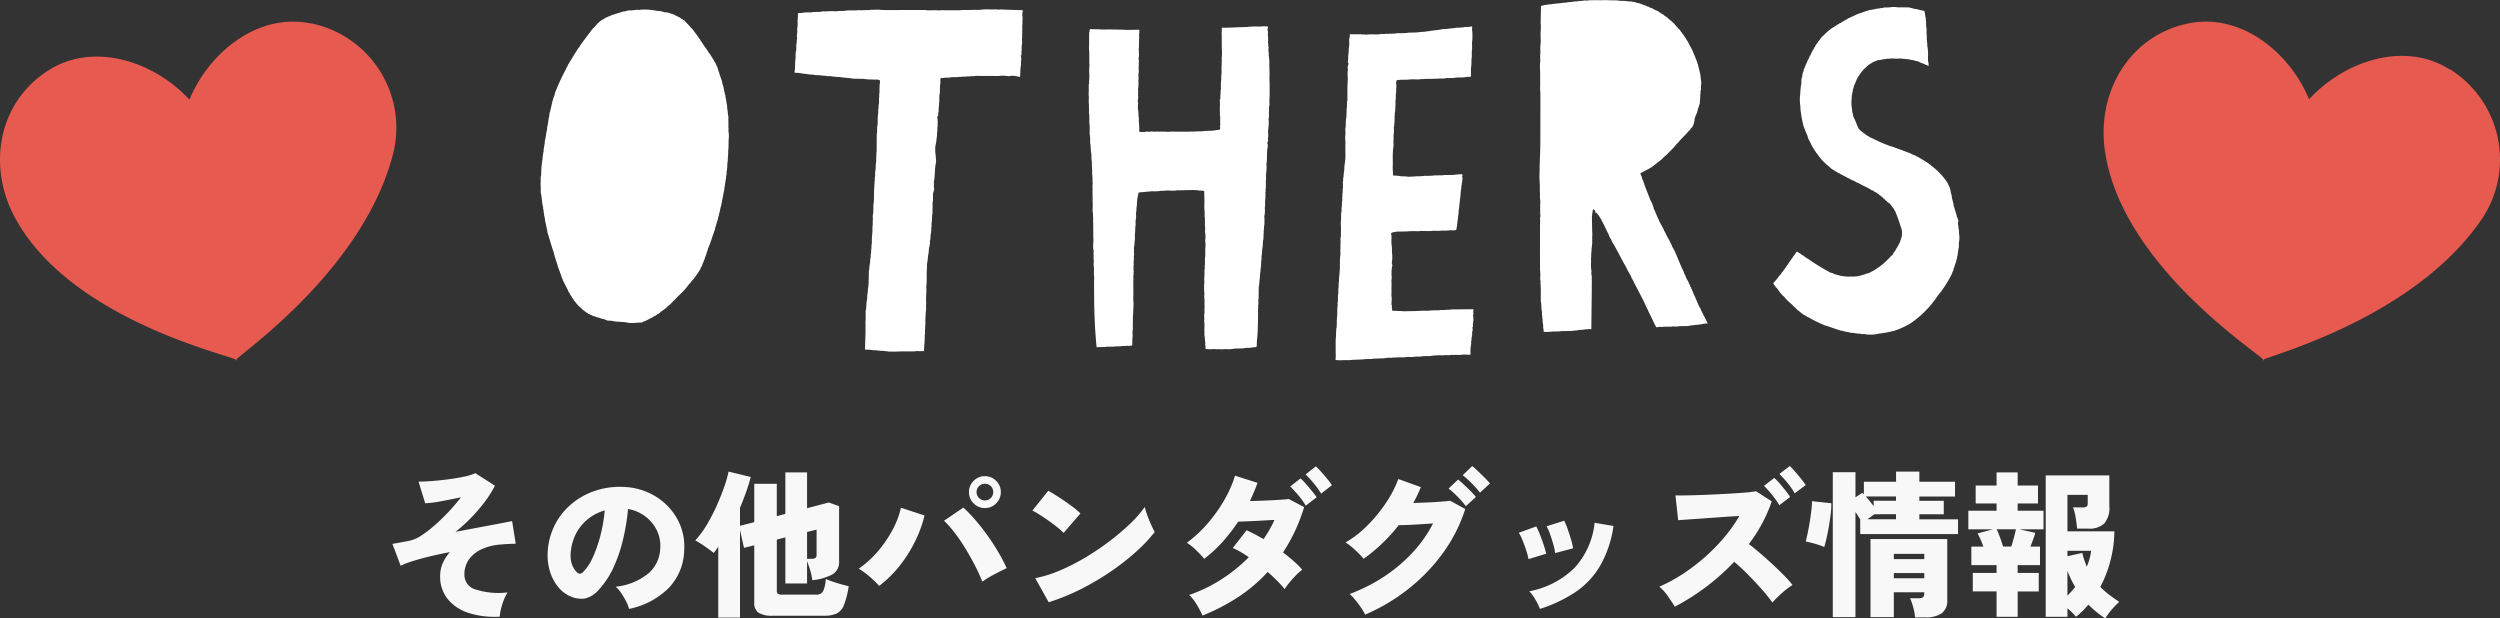
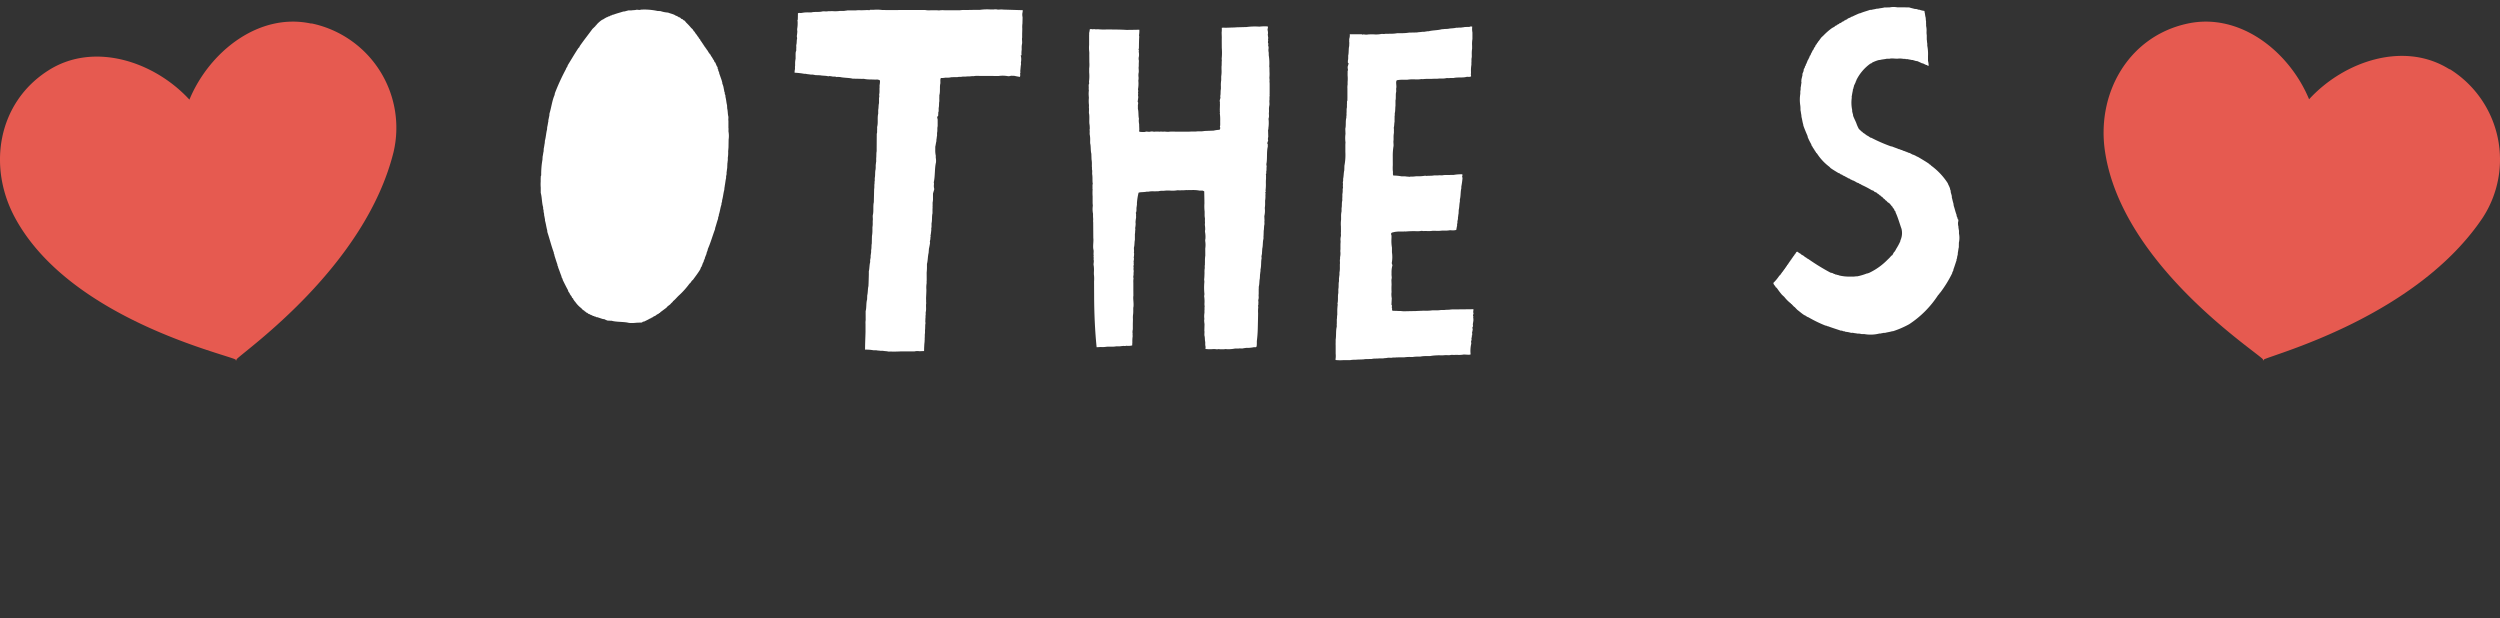
<svg xmlns="http://www.w3.org/2000/svg" width="346.875" height="85.804" viewBox="0 0 346.875 85.804">
  <rect x="0" y="0" width="346.875" height="85.804" fill="#333333" stroke="none" />
  <defs>
    <clipPath id="clip-path">
      <rect id="長方形_3129" data-name="長方形 3129" width="55" height="47" fill="none" />
    </clipPath>
  </defs>
  <g id="others" transform="translate(-510.283 -5696)">
-     <path id="パス_6285" data-name="パス 6285" d="M-104.126,1.562a11.854,11.854,0,0,1-4.323-.517,6.13,6.13,0,0,1-2.9-1.925A4.924,4.924,0,0,1-112.4-4.07a4.4,4.4,0,0,1,.363-1.793,5.671,5.671,0,0,1,1-1.529q-1.43.264-2.75.583t-2.376.649a11.787,11.787,0,0,0-1.716.66l-1.144-3.036q.286-.044.869-.154l1.529-.286a4.984,4.984,0,0,0,1.727-.792,17.2,17.2,0,0,0,1.958-1.54q1-.9,1.9-1.881t1.54-1.815q-1.32.286-2.695.539a17.858,17.858,0,0,1-2.277.3l-.924-3.014q.836,0,1.958-.088t2.277-.242q1.155-.154,2.123-.363a7.066,7.066,0,0,0,1.518-.473l2.728,1.738a17.433,17.433,0,0,1-2.178,3.19,22.876,22.876,0,0,1-3.3,3.212q1.716-.33,3.311-.627t2.805-.528q1.21-.231,1.738-.341l.506,3.146q-.44,0-1.067.033t-1.331.1a7.339,7.339,0,0,0-2.233.583,4.555,4.555,0,0,0-1.793,1.364,3.561,3.561,0,0,0-.7,2.277A2.1,2.1,0,0,0-107.4-2.189a10.384,10.384,0,0,0,4.356.385,6.889,6.889,0,0,0-.528,1.067,8.4,8.4,0,0,0-.385,1.221A6.148,6.148,0,0,0-104.126,1.562ZM-86.2.484a4.094,4.094,0,0,0-.385-1.023,11.063,11.063,0,0,0-.682-1.155,4.267,4.267,0,0,0-.781-.9,8.512,8.512,0,0,0,4.6-1.892,4.8,4.8,0,0,0,1.584-3.388,4.968,4.968,0,0,0-.528-2.662,5.346,5.346,0,0,0-1.661-1.9,5.389,5.389,0,0,0-2.277-.935,30.527,30.527,0,0,1-.649,4.037A20.854,20.854,0,0,1-88.286-5.4a11.558,11.558,0,0,1-2.068,3.179A3.6,3.6,0,0,1-92.312-.957a3.678,3.678,0,0,1-1.958-.275,4.462,4.462,0,0,1-1.76-1.331,6.3,6.3,0,0,1-1.133-2.156,7.6,7.6,0,0,1-.319-2.629,9.381,9.381,0,0,1,.979-3.784,9.262,9.262,0,0,1,2.321-2.937,10.071,10.071,0,0,1,3.333-1.848,10.826,10.826,0,0,1,4.015-.517,9.116,9.116,0,0,1,3.322.781,8.7,8.7,0,0,1,2.695,1.881,8.241,8.241,0,0,1,1.771,2.75,7.841,7.841,0,0,1,.506,3.388,7.765,7.765,0,0,1-2.2,5.269A10.772,10.772,0,0,1-86.2.484ZM-92.6-4.6a6.634,6.634,0,0,0,1.375-2.057,17.935,17.935,0,0,0,1.067-3.058,21.26,21.26,0,0,0,.594-3.465,6.6,6.6,0,0,0-2.409,1.265A6.27,6.27,0,0,0-93.61-9.834a6.928,6.928,0,0,0-.682,2.662,3.81,3.81,0,0,0,.187,1.5,2.693,2.693,0,0,0,.671,1.056A.531.531,0,0,0-92.6-4.6ZM-73.81,1.694V-8.14l-.308.44a4.594,4.594,0,0,1-.33.418q-.55-.44-1.232-.913A15.274,15.274,0,0,0-77-9.02a13.017,13.017,0,0,0,1.584-2.145,24.492,24.492,0,0,0,1.364-2.618q.616-1.375,1.056-2.629a15.883,15.883,0,0,0,.616-2.156l3.08.748q-.286,1.078-.671,2.156t-.825,2.112v2.508l1.98-.506v-5.324h3.124v4.488l1.188-.308v-5.764h3.014v4.972l3.014-.792,1.43.506v7.656A1.961,1.961,0,0,1-57.97-4.3a7.366,7.366,0,0,1-2.794.8,7.892,7.892,0,0,0-.319-1.474q-.231-.726-.407-1.166v3.1H-64.5v-6.4l-1.188.308v7.106a.507.507,0,0,0,.143.407,1.018,1.018,0,0,0,.6.121h4.664a1.052,1.052,0,0,0,1.023-.473,4.927,4.927,0,0,0,.363-1.7q.33.154.9.352t1.2.374q.627.176,1.089.286A12.9,12.9,0,0,1-56.353-.1a2.2,2.2,0,0,1-1,1.21,3.994,3.994,0,0,1-1.76.319h-7.128a3.541,3.541,0,0,1-1.991-.418,1.588,1.588,0,0,1-.583-1.386V-8.338l-1.43.352-.55-2.486V1.694Zm12.32-8.162h.66a.827.827,0,0,0,.506-.121.548.548,0,0,0,.154-.451v-3.476l-1.32.33Zm10.01,3.762A14.135,14.135,0,0,0-52.767-3.96,11.534,11.534,0,0,0-54.318-5.1a13.761,13.761,0,0,0,2.695-2.453A16.7,16.7,0,0,0-49.6-10.538a11.676,11.676,0,0,0,1.133-3.014l3.278,1.078a17.655,17.655,0,0,1-1.32,3.6A18.7,18.7,0,0,1-48.642-5.5,15.986,15.986,0,0,1-51.48-2.706Zm14.3-.594a22.681,22.681,0,0,0-1.012-2.233q-.616-1.2-1.342-2.387a24.783,24.783,0,0,0-1.5-2.189,13.655,13.655,0,0,0-1.452-1.639l2.684-1.826a20.892,20.892,0,0,1,1.65,1.716q.858.99,1.672,2.123t1.507,2.31A23.182,23.182,0,0,1-33.792-5.17q-.748.352-1.65.825A17.316,17.316,0,0,0-37.18-3.3Zm.374-10.208a2.142,2.142,0,0,1-1.573-.649,2.142,2.142,0,0,1-.649-1.573,2.117,2.117,0,0,1,.649-1.551,2.142,2.142,0,0,1,1.573-.649,2.117,2.117,0,0,1,1.551.649,2.117,2.117,0,0,1,.649,1.551,2.142,2.142,0,0,1-.649,1.573A2.117,2.117,0,0,1-36.806-13.508Zm0-1.056a1.088,1.088,0,0,0,.814-.341,1.143,1.143,0,0,0,.33-.825,1.106,1.106,0,0,0-.33-.814,1.106,1.106,0,0,0-.814-.33,1.143,1.143,0,0,0-.825.33,1.088,1.088,0,0,0-.341.814,1.124,1.124,0,0,0,.341.825A1.124,1.124,0,0,0-36.806-14.564ZM-27.962-.44l-1.87-3.344A16.219,16.219,0,0,0-26.51-4.807a28.992,28.992,0,0,0,3.531-1.782,35.847,35.847,0,0,0,3.388-2.266,32.635,32.635,0,0,0,2.9-2.453,15.387,15.387,0,0,0,2.057-2.354,10.086,10.086,0,0,0,.352,1.155q.242.671.528,1.3t.506,1.023a22.048,22.048,0,0,1-2.717,2.849,33.559,33.559,0,0,1-3.575,2.761,36.065,36.065,0,0,1-4.1,2.387A29.488,29.488,0,0,1-27.962-.44Zm2.068-9.614a8.469,8.469,0,0,0-.836-.759q-.528-.429-1.166-.88t-1.254-.847a10.018,10.018,0,0,0-1.078-.616l2.2-2.75q.638.352,1.485.9t1.661,1.144a11.326,11.326,0,0,1,1.32,1.1ZM-6.622,1.408A13.375,13.375,0,0,0-7.491-.22,5.865,5.865,0,0,0-8.47-1.452,20.338,20.338,0,0,0-4.026-3.6,22.142,22.142,0,0,0-.2-6.688q-.572-.4-1.133-.726a8.934,8.934,0,0,0-1.089-.55l1.914-2.464Q0-10.208.6-9.889T1.848-9.2q.44-.638.825-1.309t.693-1.353q-.9.044-1.859.1t-1.793.088l-1.386.055A24.138,24.138,0,0,1-3.784-8.877a18.886,18.886,0,0,1-2.6,2.409Q-6.864-7.04-7.546-7.7A6.656,6.656,0,0,0-8.8-8.69a17.249,17.249,0,0,0,2.882-2.673,20.857,20.857,0,0,0,2.332-3.278A15.884,15.884,0,0,0-2.112-18l3.124.99q-.44,1.232-1.056,2.53Q.9-14.5,1.947-14.542t1.969-.1q.924-.055,1.43-.121L7.48-13.64A24.366,24.366,0,0,1,4.554-7.348q.814.616,1.507,1.232A11.414,11.414,0,0,1,7.216-4.95a6.784,6.784,0,0,0-.858.759q-.462.473-.891.99a9.156,9.156,0,0,0-.693.935A14.172,14.172,0,0,0,3.729-3.421q-.6-.605-1.309-1.221A21.366,21.366,0,0,1-1.661-1.166,28.03,28.03,0,0,1-6.622,1.408ZM7.7-13.838a9.228,9.228,0,0,0-1.023-1.441A16.539,16.539,0,0,0,5.544-16.5l1.43-1.122a7.984,7.984,0,0,1,.737.748q.429.484.847,1t.66.869ZM9.834-15.51A11.1,11.1,0,0,0,8.8-16.951a15.161,15.161,0,0,0-1.122-1.221l1.43-1.122q.286.264.726.748t.858,1a9.261,9.261,0,0,1,.638.869ZM15.95,1.276A8.956,8.956,0,0,0,15.367.3Q15-.242,14.586-.748a7.418,7.418,0,0,0-.792-.836A23.647,23.647,0,0,0,18.6-4.015a21.426,21.426,0,0,0,3.938-3.333,17.943,17.943,0,0,0,2.827-4.026q-.9.066-1.837.121t-1.7.088q-.77.033-1.232.033A22.874,22.874,0,0,1,18.3-8.591,22.456,22.456,0,0,1,15.73-6.468a9.516,9.516,0,0,0-.693-.759q-.429-.429-.9-.836a6.7,6.7,0,0,0-.913-.671A14.653,14.653,0,0,0,16.269-11.1a20.455,20.455,0,0,0,2.563-3.124,15.712,15.712,0,0,0,1.716-3.311l3.124,1.122q-.22.55-.484,1.111t-.572,1.089q.924-.022,1.914-.066t1.859-.11q.869-.066,1.353-.132l2.09,1.144a21.334,21.334,0,0,1-3.058,6.061,25.077,25.077,0,0,1-4.785,4.994A26.522,26.522,0,0,1,15.95,1.276ZM29.92-13.772A13.874,13.874,0,0,0,28.754-15.1a11.81,11.81,0,0,0-1.232-1.111l1.32-1.254q.308.242.781.682t.946.913a8.054,8.054,0,0,1,.737.825Zm1.958-1.87a12.991,12.991,0,0,0-1.166-1.32,12.439,12.439,0,0,0-1.232-1.1l1.32-1.276q.308.242.781.693t.946.924a10.243,10.243,0,0,1,.737.8ZM40.194.484a8.462,8.462,0,0,0-.638-1.309,5.6,5.6,0,0,0-.836-1.133,12.182,12.182,0,0,0,6.259-3.234,10.909,10.909,0,0,0,2.805-6.27l2.618.44a15.427,15.427,0,0,1-1.87,5.555,11.366,11.366,0,0,1-3.443,3.641A19.511,19.511,0,0,1,40.194.484ZM42.306-7.26a7.077,7.077,0,0,0-.253-1.2q-.209-.737-.462-1.452a5.712,5.712,0,0,0-.473-1.067l2.442-.77a8.864,8.864,0,0,1,.473,1.133q.253.715.473,1.452a8.2,8.2,0,0,1,.286,1.243Zm-3.7.836a7.977,7.977,0,0,0-.3-1.166q-.231-.726-.517-1.43a5.8,5.8,0,0,0-.528-1.056l2.42-.88a8.413,8.413,0,0,1,.517,1.122q.275.7.517,1.43a12.24,12.24,0,0,1,.352,1.232ZM58.916.176q-.4-.638-.957-1.441A6.669,6.669,0,0,0,56.76-2.6a21.8,21.8,0,0,0,3.234-1.749,26.656,26.656,0,0,0,3.08-2.343,25.73,25.73,0,0,0,2.695-2.75,20.94,20.94,0,0,0,2.1-2.97q-1.1.066-2.376.154t-2.486.176q-1.21.088-2.178.154t-1.452.11L59-15.268q.572.022,1.705,0t2.519-.077Q64.614-15.4,66-15.477t2.508-.165a15.469,15.469,0,0,0,1.672-.2l2.178,1.408a20,20,0,0,1-1.331,3.058,21.776,21.776,0,0,1-1.837,2.86q.792.616,1.661,1.364t1.705,1.529q.836.781,1.54,1.5A14.4,14.4,0,0,1,75.24-2.838a11.927,11.927,0,0,0-1.452,1.111A17.671,17.671,0,0,0,72.446-.4a20.6,20.6,0,0,0-1.463-1.826q-.913-1.034-1.925-2.057T67.144-6.05a30.45,30.45,0,0,1-3.949,3.52A31.44,31.44,0,0,1,58.916.176Zm14.5-14.08a12.364,12.364,0,0,0-1.023-1.452,13.254,13.254,0,0,0-1.111-1.232l1.43-1.1a7.456,7.456,0,0,1,.737.759q.429.495.836,1.012a10.293,10.293,0,0,1,.627.869Zm2.134-1.65a10.082,10.082,0,0,0-1.012-1.452,14.316,14.316,0,0,0-1.122-1.232l1.452-1.1a9.855,9.855,0,0,1,.715.759q.429.495.847,1.012a9.262,9.262,0,0,1,.638.869Zm5.28,17.182V-18.48h3.146V-15l.946-.616q.044.044.11.1a.567.567,0,0,1,.11.121v-1.76h4.466v-1.408H92.84v1.408h4.95v2.046H92.84v.594h3.388v1.87H92.84v.7h5.368V-9.9H84.634v-2.046q-.154-.242-.319-.506t-.341-.506V1.628Zm11.418.044A7.249,7.249,0,0,0,92,.3a9.037,9.037,0,0,0-.44-1.287h1.122a1.183,1.183,0,0,0,.638-.132q.2-.132.2-.572v-.132H89.3V1.628H86.064V-9.2H96.712v8.4a2.2,2.2,0,0,1-.77,1.9,3.961,3.961,0,0,1-2.332.561ZM79.64-8.1a7.185,7.185,0,0,0-.8-.308q-.473-.154-.957-.275t-.814-.187q.132-.462.286-1.2t.286-1.573q.132-.836.22-1.584a10.938,10.938,0,0,0,.088-1.232l2.684.286a13.524,13.524,0,0,1-.121,1.727q-.121.935-.286,1.837t-.33,1.573Q79.728-8.36,79.64-8.1ZM89.3-3.762h4.224v-.726H89.3Zm0-2.662h4.224V-7.15H89.3ZM86.5-13.75v-.77h3.1v-.594H85.4q.286.308.572.66T86.5-13.75Zm-.88,1.8h3.982v-.7H86.614l-.484.341Q85.866-12.122,85.624-11.946ZM118.646,1.8a10.951,10.951,0,0,1-1.221-.88Q116.842.44,116.292-.11a10.267,10.267,0,0,1-.814.891q-.44.429-.9.8A9.073,9.073,0,0,0,113.388.4V1.584h-3.014V-18.04H119.2v4.268a3.325,3.325,0,0,1-.715,2.42,3.078,3.078,0,0,1-2.233.7H114.73q-.066-.7-.209-1.573a5.99,5.99,0,0,0-.363-1.375h1.32a1.051,1.051,0,0,0,.572-.11q.154-.11.154-.506v-1.122h-2.816v5.06H119.9a16.855,16.855,0,0,1-.528,4,16.691,16.691,0,0,1-1.43,3.718,12.464,12.464,0,0,0,1.232,1.078q.66.506,1.408.99A10.534,10.534,0,0,0,119.559.55,8.234,8.234,0,0,0,118.646,1.8Zm-15.092-.22v-3.52h-3.3V-4.51h3.3V-5.588h-3.5V-8.162h1.672q-.176-.506-.4-1t-.4-.825l2.134-.572H99.638v-2.574h3.916v-1.012h-2.9v-2.486h2.9v-1.826h2.926v1.826H109.3v2.486H106.48v1.012h3.586v2.574H106.7l2.222.484a9.145,9.145,0,0,1-.3.946q-.187.506-.363.968h1.32v2.574h-3.1V-4.51h2.926v2.574H106.48v3.52Zm.9-9.746H105.6q.176-.572.352-1.21t.286-1.188h-2.662q.22.484.473,1.177T104.456-8.162Zm11.616,2.794a7.279,7.279,0,0,0,.385-1.1q.143-.55.231-1.1h-3.3v.748l2.068-.462a7.976,7.976,0,0,0,.275,1Q115.9-5.808,116.072-5.368Zm-2.684,4.026a13.578,13.578,0,0,0,1.078-1.21q-.308-.528-.583-1.089a12.431,12.431,0,0,1-.5-1.155Z" transform="translate(683.753 5780)" fill="#f8f8f8" />
    <g id="グループ_11511" data-name="グループ 11511" transform="translate(7.509)">
      <g id="heart" transform="translate(798.648 5699)">
        <g id="グループ_11518" data-name="グループ 11518" transform="translate(-4)" clip-path="url(#clip-path)">
          <path id="パス_6282" data-name="パス 6282" d="M48.039,6.645c-6.274-4-14.648-1.191-19.527,4.13C25.756,4.11,18.843-1.332,11.575.289,3.447,2.074-1.066,9.982.216,18.154c2.4,15.494,20.556,27.33,21.9,28.7l-.021.12.123.022.022-.122c1.735-.83,21.2-6.044,30.34-19.632a14.777,14.777,0,0,0-4.311-20.5c-.093-.061-.186-.12-.28-.178Z" fill="#e65a50" />
        </g>
      </g>
      <g id="others-2" data-name="others" transform="translate(-6.789)">
        <g id="グループ_9858" data-name="グループ 9858" transform="translate(457.486 -371)">
          <path id="パス_4744" data-name="パス 4744" d="M308.671,1.171c.012.065.035.075.049.116a.388.388,0,0,0-.021.044c.075.2.078.51.143.718.046.172.024.4.07.559v.324c.024.1-.009.292.024.415a2.856,2.856,0,0,1,.049.673,2.3,2.3,0,0,0,.027.533v.6c.037.143.029.4.071.559v.3a5.984,5.984,0,0,1,.1,1.437l0,.673a2.624,2.624,0,0,1,.091.694h-.023c-.052-.053-.108-.029-.181-.07a.161.161,0,0,1-.024-.049c-.047,0-.094-.014-.137-.021-.129-.061-.3-.143-.423-.208-.046,0-.09-.014-.137-.017-.151-.078-.446-.21-.651-.3-.071,0-.137-.012-.208-.02-.088-.033-.3-.091-.444-.14h-.135c-.172-.046-.384-.065-.556-.116H306.1l-.065-.04h-.282a3.179,3.179,0,0,0-.6-.046c-.4.078-.93-.075-1.3.029h-.391c-.286.078-.635.085-.905.164-.076.008-.154.015-.234.027a5.657,5.657,0,0,0-.854.329c-.041.021-.1.087-.137.111s-.1.029-.142.049a6.17,6.17,0,0,0-1.962,2.324v.07c-.017.044-.073.1-.093.138v.07c-.068.149-.17.341-.23.489-.006.062-.015.123-.023.186l-.046.049c-.008.058-.015.119-.021.184l-.046.046c-.009.078-.015.157-.023.23-.065.242-.108.583-.158.837.006.033.015.062.021.094a4.876,4.876,0,0,0,.053,1.712l0,.184a4.057,4.057,0,0,0,.116.444c0,.07.015.138.024.205.125.324.288.644.42.951a4.764,4.764,0,0,0,.376.858l.419.39h.044c.034.041.062.079.094.116.107.078.213.131.326.208a.673.673,0,0,0,.046.07h.044c.034.017.065.07.094.094.035,0,.062.012.1.017a.23.23,0,0,0,.043.075c.033,0,.062.015.09.02.094.062.205.152.306.21a1.1,1.1,0,0,0,.117.02,22.2,22.2,0,0,0,2.692,1.178c.075.012.155.029.23.046.265.123.6.213.863.341.073.017.149.029.23.049a.255.255,0,0,1,.023.046c.067.017.139.029.208.044l.046.046.094,0c.021.012.07.067.09.075.058.008.111.017.163.024a.094.094,0,0,1,.024.046c.017-.009.033-.021.047-.029a.181.181,0,0,0,.024.049c.046.009.093.017.138.021a.151.151,0,0,0,.026.049c.05.009.1.017.158.024a.145.145,0,0,1,.024.046c.07.017.138.029.211.046.119.049.272.143.393.205s.225.056.324.114a.3.3,0,0,0,.026.049h.065c.076.033.163.1.234.135l.138.05c.528.32,1.056.619,1.558.968a.341.341,0,0,1,.041.07.757.757,0,0,1,.142.065,1.033,1.033,0,0,0,.073.094A9.136,9.136,0,0,1,311.93,25.1c.015.049.032.094.049.14a5.248,5.248,0,0,1,.253.557c.009.062.018.123.029.186l.044.049c.018.119.034.242.046.365.034.1.088.288.116.394s.02.2.027.3c.076.247.128.563.211.788.017.119.032.23.047.348.142.394.224.825.376,1.207.036.094.008.16.046.251.018.053.073.148.094.208s.018.111.023.164c.018.029.082.058.094.087a.665.665,0,0,1-.024.327,1.657,1.657,0,0,0,.049.653l0,.161c.027.094.041.286.072.39l0,.4a3.053,3.053,0,0,1,0,1.2c-.03.1,0,.271-.02.348v.348c-.067.222-.087.571-.135.743-.006.108-.015.218-.023.324a1.5,1.5,0,0,0-.093.464c-.012.029-.053.1-.067.14v.14c-.145.409-.282.881-.435,1.272v.094c-.04.111-.117.247-.163.348v.07a16.4,16.4,0,0,1-1.659,2.7c-.021.012-.044.029-.069.046-.026.037-.046.1-.069.138a.521.521,0,0,0-.072.046v.049l-.09.07a13.8,13.8,0,0,1-4.021,4.043,13.027,13.027,0,0,1-2.225.965c-.059,0-.123.012-.184.02-.271.09-.639.128-.927.213h-.2c-.125.033-.31.053-.443.094h-.163a4.927,4.927,0,0,1-2.065.075l-.371,0c-.094-.026-.254-.046-.349-.07l-.253,0c-.167-.044-.4-.053-.559-.094a.74.74,0,0,0-.3,0,3.277,3.277,0,0,0-.788-.155,1.4,1.4,0,0,0-.16-.07h-.117c-.053-.017-.177-.075-.234-.094l-.138.008c-.6-.213-1.242-.4-1.811-.624h-.091l-.047-.049c-.07-.012-.14-.029-.21-.041a18.032,18.032,0,0,1-2.321-1.132c-.059-.038-.122-.033-.189-.07a.38.38,0,0,0-.021-.046,1.3,1.3,0,0,0-.137-.041c-.029-.02-.069-.078-.094-.1a1,1,0,0,1-.14-.046c-.348-.213-.648-.5-.977-.74-.135-.138-.262-.271-.394-.414h-.044c-.123-.131-.247-.263-.371-.394h-.053a.508.508,0,0,0-.02-.065,5.035,5.035,0,0,1-.928-.924c-.114-.1-.221-.2-.326-.3a9.555,9.555,0,0,1-.65-.854l-.146-.163a.649.649,0,0,1-.065-.021c-.029-.037-.023-.082-.047-.114-.107-.152-.254-.259-.282-.489a5.958,5.958,0,0,0,.829-1c.043-.032.078-.065.117-.094V37.8l.07-.05c.029-.037.02-.078.046-.114a.935.935,0,0,1,.094-.07c.024-.041.015-.075.044-.119A.4.4,0,0,0,289,37.4c.024-.033.046-.1.069-.135.029-.017.047-.033.072-.05v-.044c.02-.029.07-.065.09-.094v-.05a.444.444,0,0,0,.075-.041,1.048,1.048,0,0,1,.065-.138c.023-.017.044-.029.072-.05V36.75c.017-.029.07-.065.09-.094V36.6a.454.454,0,0,0,.069-.041c.008-.032.017-.065.023-.094.024-.015.047-.032.07-.049V36.38a.3.3,0,0,1,.072-.046v-.053c.018-.024.07-.061.09-.09v-.046c.021-.017.046-.029.068-.049v-.046c.033-.053.1-.111.138-.164v-.044a.425.425,0,0,0,.07-.046v-.046c.027-.041.088-.082.116-.119s.02-.078.043-.114a.766.766,0,0,1,.07-.046v-.046c.02-.032.076-.065.094-.1v-.044l.07-.046V35.19c.024-.017.043-.029.07-.046.03-.041.018-.073.043-.111s.093-.082.117-.119c.079-.119.126-.3.3-.324a2.688,2.688,0,0,0,.463.3c.014.02.032.046.047.07.129.085.265.14.394.23a.369.369,0,0,1,.044.07h.047c.032.015.069.068.094.09h.046c.015.024.034.046.047.065a.422.422,0,0,0,.094.021.711.711,0,0,0,.043.073h.046c.034.021.068.078.094.09h.047a29.686,29.686,0,0,0,3.091,1.9c.1.024.2.041.3.065.017,0,.052.061.07.07h.094l.021.044c.044,0,.094.017.138.024a.16.16,0,0,1,.023.046c.073.008.14.012.21.021a.16.16,0,0,0,.026.044h.161c.024.009.1.058.137.07a6.058,6.058,0,0,0,1.718.16,2.449,2.449,0,0,0,.624-.029h.186a7.923,7.923,0,0,0,1.345-.4h.07c.072-.029.169-.053.254-.09a8.95,8.95,0,0,0,2.587-1.864,4.39,4.39,0,0,0,.463-.489c.035-.041.108-.053.143-.094.094-.114.135-.262.228-.394.035-.044.1-.09.132-.138V34.5a1.786,1.786,0,0,0,.122-.14c.008-.029.014-.065.023-.094a7.779,7.779,0,0,0,.621-1.14v-.087a2.433,2.433,0,0,0,.157-1.625c-.266-.743-.493-1.581-.822-2.271v-.094a.808.808,0,0,0-.119-.135c-.047-.078-.064-.177-.114-.254-.035-.058-.128-.135-.16-.184-.009-.029-.017-.062-.026-.094-.043-.067-.138-.123-.186-.186v-.044a1.431,1.431,0,0,0-.12-.1v-.044a1.4,1.4,0,0,0-.368-.275c-.064-.073-.128-.14-.183-.208a.6.6,0,0,1-.073-.026c-.072-.073-.139-.151-.21-.23h-.047c-.085-.09-.169-.18-.257-.278a.857.857,0,0,0-.14-.065,1.669,1.669,0,0,0-.113-.14.7.7,0,0,0-.094-.02c-.037-.05-.078-.1-.113-.145h-.049c-.029-.017-.062-.07-.091-.09h-.049c-.047-.033-.091-.116-.14-.135-.079-.05-.2-.07-.275-.119-.049-.033-.094-.111-.143-.135-.082-.05-.172-.046-.254-.094a13.193,13.193,0,0,0-1.37-.715c-.049-.02-.114-.094-.161-.114h-.07c-.07-.033-.14-.107-.21-.14s-.137-.046-.208-.065a5.528,5.528,0,0,0-.488-.278c-.062-.029-.105-.017-.16-.046-.023-.008-.056-.062-.07-.07h-.094c-.072-.024-.132-.1-.186-.135-.1-.061-.2-.061-.3-.116a.2.2,0,0,1-.023-.049,1.135,1.135,0,0,1-.138-.046.187.187,0,0,1-.026-.044,1.123,1.123,0,0,1-.113-.024.263.263,0,0,1-.03-.046c-.119-.058-.242-.107-.365-.16a.308.308,0,0,1-.024-.05c-.094-.056-.181-.061-.282-.114-.026-.017-.064-.075-.093-.087-.073-.049-.154-.049-.231-.094-.338-.208-.7-.419-1.02-.644-.078-.058-.142-.157-.213-.21a7.156,7.156,0,0,1-1.7-1.826c-.038-.049-.11-.09-.142-.14-.009-.032-.015-.061-.023-.094a.416.416,0,0,1-.072-.044c-.009-.029-.015-.062-.026-.094-.021-.017-.044-.029-.065-.046a.7.7,0,0,1-.023-.09,1.44,1.44,0,0,1-.119-.145c-.008-.024-.017-.058-.023-.087a.655.655,0,0,0-.069-.044l-.049-.14c-.024-.041-.094-.1-.114-.14-.049-.09-.047-.172-.094-.257a8.759,8.759,0,0,1-.469-.95c-.008-.053-.012-.1-.024-.16-.195-.455-.406-.948-.58-1.437-.009-.058-.02-.123-.027-.184-.1-.3-.142-.706-.234-1.018-.009-.1-.015-.2-.024-.3-.052-.189-.064-.46-.119-.653v-.23a3.36,3.36,0,0,0-.024-.394,5.233,5.233,0,0,1,0-1.645l0-.324c.017-.058.033-.222.047-.283v-.251c.052-.189.067-.479.114-.673a.2.2,0,0,0-.023-.116c.011-.119.014-.23.02-.348.047-.172.09-.4.139-.554l0-.213c.035-.1.1-.251.14-.345.043-.111.023-.247.065-.345.021-.044.076-.1.1-.143.021-.087.046-.172.067-.254.018-.029.075-.058.094-.09l0-.1c.032-.078.105-.181.138-.251.008-.049.014-.094.021-.143.011-.017.064-.053.073-.065v-.07c.049-.107.132-.222.184-.324V7.713a.339.339,0,0,0,.046-.024c.059-.1.059-.2.114-.3.012-.008.033-.017.046-.024.079-.128.107-.288.187-.418a.161.161,0,0,0,.043-.021c.035-.056.014-.107.049-.163.05-.094.151-.205.205-.3.009-.041.012-.079.023-.12s.113-.119.137-.164c.052-.073.064-.172.116-.254.032-.053.107-.107.14-.155.008-.033.015-.065.024-.094.03-.046.105-.1.135-.145a.863.863,0,0,0,.024-.09l.072-.049c.123-.177.24-.333.367-.51.11-.1.215-.205.321-.3a8.519,8.519,0,0,1,1.114-.977c.138-.1.292-.157.437-.254a.509.509,0,0,1,.047-.07c.069-.05.139-.05.205-.094s.119-.107.187-.14c.046-.017.093-.029.14-.046.017-.029.03-.049.047-.073.084-.053.189-.058.277-.116.029-.017.065-.073.094-.094.076-.053.173-.061.253-.114.014-.026.032-.046.044-.07l.164-.05c.006-.015.015-.027.021-.044.079-.046.16-.046.231-.094.029-.017.064-.075.09-.091.129-.082.292-.11.422-.189a.174.174,0,0,1,.023-.044c.067-.033.117-.017.184-.05.3-.151.641-.3.951-.438.053-.012.107-.021.161-.029.425-.186.9-.3,1.365-.469h.184c.24-.065.487-.085.743-.164h.183c.268-.073.569-.078.86-.163l.393,0c.1-.024.275.008.4-.024a2.876,2.876,0,0,1,1,0c.552,0,1.1.008,1.648.012.222.078.53.14.764.208.094.009.187.017.278.021.082.029.17.058.28.094H308a2.745,2.745,0,0,0,.671.16" transform="translate(10.404 6067.33)" fill="#fff" fill-rule="evenodd" />
-           <path id="パス_4747" data-name="パス 4747" d="M277.977,45.67a5.64,5.64,0,0,0-1.252.1h-.373c-.078.02-.212.049-.277.07h-.21c-.2.056-.5.044-.692.094-.085.024-.155-.029-.212-.021a7.632,7.632,0,0,1-.764.024h-.323c-.043.012-.192.038-.236.046h-.367c-.21.058-.528-.029-.766.029a5.61,5.61,0,0,1-1.117.029,2.293,2.293,0,0,0-.07-.559v-.37c-.026-.1-.043-.283-.072-.37v-.373c-.064-.237-.047-.513-.094-.7v-.39c-.119-.45-.059-1.091-.167-1.481l0-1.112a10.521,10.521,0,0,0-.053-1.437c0-.024.024-.05.024-.1a1.132,1.132,0,0,0-.049-.341v-.3a4.752,4.752,0,0,0-.026-1.006l-.008-2.059c0-1.532.006-3.059.008-4.59.047-.184-.032-.484.021-.7a1.289,1.289,0,0,0,0-.534V28.98l0-.718a.436.436,0,0,0,.024-.189c-.023-.078,0-.242-.027-.348a3.44,3.44,0,0,1-.024-.718c-.011-.213-.02-.431-.026-.648l0-.629c-.018-.07.009-.114,0-.184a10.331,10.331,0,0,1-.03-1.666c0-1.5.11-2.808.105-4.31,0-1.536,0-3.066.006-4.593V13.864c0-.131.006-.365,0-.418v-.6a4.166,4.166,0,0,1-.029-.9l-.006-1.806c0-.291-.027-.627-.027-.951l0-.321c.119-.455-.041-1.079.07-1.507-.011-.151-.018-.3-.026-.443.033-.148-.024-.385.021-.559a5.562,5.562,0,0,0,.02-1.207l0-.554a8.852,8.852,0,0,0,.015-1.461c.015-.764.029-1.526.043-2.295.021-.012.049-.015.069-.024.064-.061.154-.032.256-.07.225-.085.534-.073.787-.143.129,0,.259-.012.391-.021.426-.114,1.228-.1,1.648-.216h.3c.131-.033.259-.043.347-.07h.254c.208-.058.473-.053.628-.1h.3c.1-.024.28-.041.371-.07l.3,0c.129-.029.339-.041.463-.07l.23.026a4.55,4.55,0,0,1,.839-.05c.391-.012.794,0,1.225,0a6.665,6.665,0,0,1,1.182.015h.511a3.891,3.891,0,0,1,.883.067h.559c.2.049.46.037.648.09h.35a1.223,1.223,0,0,0,.438.065,5.075,5.075,0,0,0,.508.164l.094,0c.23.087.5.181.718.28.091.037.17.024.257.065.036.02.1.073.137.094.087.037.169.029.259.065.018.012.053.061.07.07h.067c.027.012.07.061.091.07.072.032.117.017.189.049.149.065.315.177.464.251a3.976,3.976,0,0,1,.533.254c.03.02.062.073.093.09s.075.017.119.049c.012.021.029.046.046.07.064.038.143.05.207.091.017.024.034.044.047.068.034.009.061.014.094.021.049.033.093.107.137.14s.079.015.117.044a.425.425,0,0,1,.046.07c.037.024.107.046.14.07a.8.8,0,0,1,.049.07h.046c.09.065.161.189.256.25a4.887,4.887,0,0,1,1.047,1.018c.07.062.137.128.21.186V3.9c.065.094.186.164.254.259s.132.215.212.324a.294.294,0,0,0,.072.041c.026.041.017.082.043.12s.1.09.145.138v.046c.018.033.072.061.09.09a.451.451,0,0,0,.024.091.583.583,0,0,1,.065.053l.026.094a1.57,1.57,0,0,1,.116.11c.046.07.047.14.1.21.061.1.161.218.23.324.017.046.032.09.047.14.012,0,.032.012.047.02.008.041.014.075.023.12.186.307.367.665.537.992.037.065.011.116.046.186l.05.024c.006.044.011.09.021.135a.229.229,0,0,0,.047.024c.006.046.012.09.023.135.008.017.056.053.065.075v.068a1.181,1.181,0,0,1,.073.116c.011.046.015.09.023.135.035.073.11.189.142.259v.09c.029.078.088.177.117.254v.094a.377.377,0,0,1,.047.026v.09c.021.061.075.16.09.205.014.073.02.143.029.208.132.362.208.875.306,1.207v.21c.047.184.04.452.093.653a1.934,1.934,0,0,1-.023.624l.006.508c-.017.058-.05.189-.071.254v.324c-.076.3-.006.694-.088,1l0,.348c-.088.254-.181.571-.277.813-.015.09-.032.184-.044.275a.95.95,0,0,0-.068.114v.094a6.852,6.852,0,0,0-.345.883v.16a4.8,4.8,0,0,1-.205.773c-.049.081-.148.208-.209.3-.056.053-.108.1-.161.143-.027.037-.02.078-.049.119-.07.1-.2.177-.278.275a4.462,4.462,0,0,1-.46.513c-.055.046-.11.091-.161.14-.008.02-.014.046-.023.07-.075.07-.157.138-.23.208-.032.038-.062.078-.094.116-.021.008-.043.017-.067.024v.049a1.219,1.219,0,0,0-.119.091v.044c-.037.033-.078.062-.114.094v.046c-.091.128-.282.254-.368.373a9.746,9.746,0,0,1-.925,1,7.575,7.575,0,0,1-.784.747c-.123.085-.248.278-.374.368-.289.218-.556.44-.851.653a1.085,1.085,0,0,1-.076.094h-.041c-.03.021-.065.075-.093.094h-.049a.741.741,0,0,1-.091.111.581.581,0,0,1-.091.029c-.046.029-.094.107-.142.14-.044.012-.091.029-.139.044-.02.012-.044.062-.067.067h-.07l-.023.049c-.093.058-.187.061-.279.119a.426.426,0,0,0-.023.046h-.068c-.021.012-.056.061-.073.07a.66.66,0,0,1-.111.02c-.108.062-.236.16-.348.218s-.23.037-.253.181c.034.049.018.1.043.164.04.085.11.213.145.3.006.053.014.11.021.164.1.228.215.5.3.743v.09c.035.09.1.208.14.3.011.049.014.094.023.14.219.5.415,1.058.633,1.551.006.046.017.09.021.14a.856.856,0,0,0,.073.09v.07c.023.017.046.033.068.049.006.038.018.079.023.116.024.053.094.1.116.16s.017.111.026.164c.017.037.078.1.094.135v.094c.02.058.07.143.09.21v.114c.058.148.172.341.236.484a1.077,1.077,0,0,0,.023.14,1.091,1.091,0,0,1,.072.094v.07c.009.017.062.053.07.07,0,.041.014.094.023.138.011.017.055.062.07.091l0,.065c.008.024.062.058.068.075v.068c.053.107.137.239.186.345v.07c.2.39.429.8.635,1.182v.068c.006.021.058.053.065.067v.073c.023.049.091.107.119.164v.065a.171.171,0,0,0,.044.021c.056.09.067.189.119.278a.118.118,0,0,0,.041.021,1.08,1.08,0,0,1,.049.163c.151.28.333.575.466.854.04.079.068.132.1.193v.07c.017,0,.029.012.046.017.088.152.117.341.212.489a6.087,6.087,0,0,1,.3.533c.431.989.808,2,1.283,2.94a1.244,1.244,0,0,1,.024.138c.043.091.125.21.164.3.03.075.037.16.07.23.114.247.272.51.4.743v.075c.053.107.14.234.189.344v.067c.03.073.105.164.14.233v.07c.018.041.073.1.094.14.032.078.035.155.067.23.021.041.076.1.1.14.006.049.014.09.02.135.294.583.522,1.2.794,1.8.065.152.19.317.259.464a2.187,2.187,0,0,0,.094.259.153.153,0,0,1,.041.021,1.056,1.056,0,0,1,.029.114c.03.062.107.148.135.21a1.129,1.129,0,0,1,.026.114c.239.4.444.849.651,1.272h-.412c-.07.058-.157.021-.259.05-.189.056-.481.068-.667.123-.148,0-.3.008-.444.02-.231.062-.644.062-.927.143-.189.05-.457-.02-.624.026h-.557a3.652,3.652,0,0,1-.7.049c-.058,0-.158-.024-.183-.024s-.2.037-.23.049l-.86,0c-.076.017-.376,0-.558.044l-.3-.02a1.739,1.739,0,0,1-.441.049c-.09-.221-.23-.438-.326-.648-.257-.571-.517-1.108-.8-1.645v-.065a2.156,2.156,0,0,0-.113-.186v-.073c-.018,0-.03-.017-.053-.021a.414.414,0,0,0-.018-.111,2.468,2.468,0,0,0-.142-.213c-.006-.049-.014-.094-.023-.143-.006-.017-.059-.05-.067-.067-.021-.068-.05-.134-.07-.208a.288.288,0,0,1-.05-.02v-.07c-.009-.026-.059-.075-.068-.094v-.067c-.463-.866-.905-1.764-1.376-2.618v-.067c-.093-.167-.212-.361-.307-.533-.056-.107-.07-.222-.135-.329-.18-.283-.339-.612-.513-.9-.02-.058-.032-.108-.05-.164-.706-1.17-1.283-2.455-2-3.608-.058-.091-.061-.189-.119-.275a5.354,5.354,0,0,1-.324-.6v-.07c-.358-.66-.647-1.408-1.03-2.036-.009-.041-.015-.078-.023-.116-.058-.107-.169-.221-.234-.324-.036-.056-.029-.11-.07-.163l-.069-.046c-.009-.029-.015-.062-.023-.094-.029-.021-.062-.046-.094-.065-.069-.094-.108-.222-.23-.256v.021c-.021.02-.029.049-.05.07V29.56c-.152-.193-.032-.476-.371-.513a.534.534,0,0,0-.023.07c-.053.068-.014.148-.043.254a4.331,4.331,0,0,0-.093,1.087c.012.563.018,1.112.032,1.671a3.531,3.531,0,0,1,0,.718l0,1.023c-.058.213-.026.39-.09.627v.345a3.329,3.329,0,0,0-.047.464v.278a3.98,3.98,0,0,0-.015.718,5.862,5.862,0,0,0,.05,1.322c.026.1-.027.208-.027.278a1.8,1.8,0,0,0,.052.32c.052.19-.018.447.024.609,0,.685-.008,1.374-.012,2.061-.018,1.592-.043,3.185-.053,4.777" transform="translate(-5.124 6067)" fill="#fff" fill-rule="evenodd" />
          <path id="パス_4742" data-name="パス 4742" d="M18.691,2.417a.712.712,0,0,1,.277.024,2.659,2.659,0,0,0,.024.805l0,.542v.37a4.246,4.246,0,0,0-.043.948l0,.373a4.813,4.813,0,0,0-.044.858v.324a1.661,1.661,0,0,0-.044.414v.28c-.029.114.012.324-.024.463a4.807,4.807,0,0,0-.041.953c-.006.116-.014.23-.02.345a.494.494,0,0,1,.024.237h-.05c-.143.107-.419.012-.622.065-.507.135-1.225.012-1.739.145h-.51c-.145.041-.385-.017-.555.027a2.687,2.687,0,0,1-.49.05l-.487,0a2.782,2.782,0,0,1-.6.02c-.157.008-.321.02-.482.024l-.4,0a6.178,6.178,0,0,0-.629.024c-.119.029-.335-.017-.482.024a3.534,3.534,0,0,1-.671.024A5.242,5.242,0,0,0,9.977,9.8H9.441a4.793,4.793,0,0,0-.948.075.543.543,0,0,0-.024.07c-.14.184.024.726-.043,1-.04.152.021.4-.021.578-.088.341,0,.814-.088,1.158v.747c-.043.23-.014.685-.088.968-.03.123.006.3-.023.4-.03.123,0,.317-.018.414v.44c-.055.222-.033.5-.09.723-.04.14.023.274,0,.37l0,.443a3.358,3.358,0,0,0-.046.689l0,.307c-.065.251.044.665-.023.924a8.931,8.931,0,0,0-.09,1.161l.006,1.388a5.693,5.693,0,0,0,0,.767c.059.275-.035.444.072.674a6.345,6.345,0,0,1,1.137.11l.508,0c.167.041.426.037.6.07a.677.677,0,0,0,.116-.029,4.53,4.53,0,0,0,.767-.046h.414a6.159,6.159,0,0,0,.835-.073c.088-.021.155.032.212.024.321-.041.769,0,1.065-.075h.574c.183-.049.47.024.68-.029a2.691,2.691,0,0,1,.555-.024h.393c.151-.041.4.021.578-.024a5.79,5.79,0,0,1,1.137-.075.537.537,0,0,1,.024.161c-.108.126.018.283,0,.419a11.48,11.48,0,0,1-.161,1.137v.234c-.123.463-.064,1.029-.2,1.546v.3c-.087.344-.065.788-.158,1.137-.006.169-.014.341-.021.51-.043.151-.05.4-.087.557v.21c-.027.078-.05.222-.073.3l0,.278-.046.075v.274c-.049.173-.076.37-.116.58a1.737,1.737,0,0,1-.671.049c-.027.017-.166-.024-.254,0a3.687,3.687,0,0,1-.743.044h-.3a4.819,4.819,0,0,1-.972.026l-.324,0a4,4,0,0,1-.9.029h-.254c-.146.041-.327-.053-.511,0a3.124,3.124,0,0,1-.7.024,12.509,12.509,0,0,0-1.461.053H9.653v-.024c-.065.012-.187.017-.23.024h-.4a3.68,3.68,0,0,0-.928.079c-.213.061-.388.037-.394.3.107.131.052.549.052.767A5.474,5.474,0,0,0,7.828,33.1v.648a4.586,4.586,0,0,1-.014,1.412c-.05.172.108.324.067.438a3.626,3.626,0,0,0-.108,1.047,2.6,2.6,0,0,0,.024.534,1.5,1.5,0,0,1-.046.393c.011.222.015.447.024.674a8.643,8.643,0,0,0,0,1.018c0,.015-.021.111-.021.16a3.043,3.043,0,0,0,.047.7c-.012.292-.029.587-.043.883.008.026.061.107.072.135-.011.094-.017.189-.023.28,0,.02.044.148.047.164-.009.061-.014.122-.024.189.041.015.078.073.117.085.247.009.495.012.743.024.113.026.321-.015.464.021a3.474,3.474,0,0,0,.6.02c.452-.012.912-.02,1.364-.027.379-.021.761-.033,1.138-.05a6.454,6.454,0,0,0,1.182-.049l.329,0a4.143,4.143,0,0,0,.878-.049h.484c.277-.046.648-.009.905-.075q1.543-.011,3.085-.032c.014.044,0,.02.023.044-.017.123-.032.247-.047.374a.664.664,0,0,1,.047.164c-.009.056-.056.2-.07.25s.043.128.047.164a1.4,1.4,0,0,1-.024.181.332.332,0,0,1,.026.143,1.627,1.627,0,0,1,0,.324c-.026.107-.043.283-.065.394s.04.225,0,.37c-.008.032-.059.107-.07.14l.047.278c-.018.1-.065.324-.088.418-.018.053.018.119.023.14a.381.381,0,0,1-.023.184c.017.024.027-.008.023.024,0,.017-.061.07-.067.091.006.07.014.138.024.208-.006.017-.068.058-.072.07.009.094.018.189.021.275,0,.107-.047.123-.067.189.006.114.017.234.026.348a4.412,4.412,0,0,0-.088,1.507h-.046c-.128.094-.807-.029-1.021.024a3.694,3.694,0,0,1-.81.029H16.62c-.178.041-.463-.029-.673.024-.231.058-.562-.012-.832.024-.286.041-.775-.008-1.163.029a5.46,5.46,0,0,0-.741.075c-.126.032-.318,0-.415.02H12.4a4.063,4.063,0,0,0-.674.075h-.3a3.549,3.549,0,0,0-.7.049l-.321,0a4.771,4.771,0,0,0-.883.049l-.811,0c-.088.017-.256,0-.373.021s-.335-.014-.485.027c-.17.041-.447-.027-.648.021-.167.044-.42.032-.578.073l-.559,0c-.257.053-.7,0-.975.07-.148.041-.365,0-.484.024H4.359a3.134,3.134,0,0,0-.513.049c-.285.009-.568.021-.852.029a2.711,2.711,0,0,1-.441.021,3.271,3.271,0,0,0-.531.053H1.068a5.565,5.565,0,0,1-1.044-.017C0,48.675,0,48.63,0,48.564a2.775,2.775,0,0,0,.018-.74l0-1.137a4.288,4.288,0,0,1,0-.438v-.394c.085-.447.018-1.269.137-1.717.04-.152-.012-.37.021-.492l0-.6c.05-.193.009-.4.065-.624l0-.574A7.028,7.028,0,0,1,.3,41.033c.009-.058-.043-.128-.023-.21.111-.447.006-1.018.11-1.417l0-.557c.082-.321,0-.74.091-1.064v-.443c.026-.107.035-.321.067-.44l0-.348A3.38,3.38,0,0,0,.6,35.79V35.4c.049-.189-.032-.479.021-.7.02-.078-.006-.239.021-.345a2.256,2.256,0,0,0,.021-.747c-.008-.037.023-.254.02-.341,0-.32-.008-.738.021-.951C.7,32.22.7,32.126.685,32.034a2.086,2.086,0,0,1,.049-.489c.046-.184-.018-.443.018-.6l-.006-.793a4.637,4.637,0,0,1,.023-.948l0-.394a3.035,3.035,0,0,1,.067-.747V27.61c.075-.3.009-.7.091-1,.037-.148-.014-.365.02-.484l0-.444a2.569,2.569,0,0,0,.044-.673c.015-.082.027-.169.047-.251a1.513,1.513,0,0,1-.006-.438.581.581,0,0,0-.023-.213,1.388,1.388,0,0,1,.046-.275v-.3c.087-.336.065-.816.158-1.161.008-.205.014-.414.018-.624A8,8,0,0,0,1.362,19.8v-.953c.006-.116.009-.234.02-.348a4.369,4.369,0,0,1,0-1.187c-.011-.234-.017-.476-.027-.714.122-.484.011-1.006.135-1.487.024-.09,0-.233.021-.3.04-.152-.014-.367.024-.485l0-.278a1.584,1.584,0,0,1,.046-.419l0-.44c.027-.1-.009-.291.021-.418a1.008,1.008,0,0,0,.047-.114c.017-.067-.024-.135,0-.234l0-.44,0-.972a2.384,2.384,0,0,1,.026-.534l0-.373a4.838,4.838,0,0,0,0-.878V8.894a2.7,2.7,0,0,0,0-.275.478.478,0,0,0,.043-.259,1,1,0,0,1-.023-.409,2.448,2.448,0,0,0,.116-.418c-.015-.041-.081-.067-.1-.1V7.182a1.968,1.968,0,0,0,.046-.467l0-.275c.1-.377.035-.915.137-1.3.006-.167.012-.341.021-.508,0-.012-.038-.046-.024-.091.024-.1-.014-.307.021-.443a1.739,1.739,0,0,0,.067-.624h.026c.053.041.2.021.3.021H3.07l.577,0,.047.046c.056.008.189-.046.28-.021a1.451,1.451,0,0,0,.555,0,7.187,7.187,0,0,1,.977,0,3.784,3.784,0,0,0,.761-.053c.173-.044.429.012.583-.024.173-.046.426.017.577-.024h.394a4.311,4.311,0,0,0,.743-.075h.513a6.684,6.684,0,0,0,1.132-.078c.371-.008.741-.012,1.115-.024.193-.053.513-.041.715-.094h.3c.11-.029.286-.041.393-.07h.189c.542-.148,1.2-.119,1.738-.262.135-.038.3-.017.417-.05l.536-.024c.312-.082.759-.058,1.084-.145.113-.027.288,0,.376-.024h.321c.128-.032.335-.037.463-.07.184-.049.729.014.837-.073" transform="translate(237.383 6068.26)" fill="#fff" fill-rule="evenodd" />
          <path id="パス_4743" data-name="パス 4743" d="M55.835,46.936c-.225-2.2-.339-4.663-.347-7.108L55.478,37.8a4.652,4.652,0,0,0-.024-.994v-.275a4.349,4.349,0,0,0-.026-.931c-.07-.237.067-.537-.006-.813-.029-.111.027-.205,0-.324a.3.3,0,0,1-.023-.114.267.267,0,0,0,.023-.164c-.049-.213.037-.554-.026-.788-.116-.46.044-1.195-.023-1.621L55.358,29.6a1.3,1.3,0,0,1,0-.368c0-.148-.024-.333-.024-.51V28.4a3.267,3.267,0,0,1-.026-1.112c-.014-.114-.018-.233-.03-.344v-.953a6.3,6.3,0,0,1,0-.957,1.368,1.368,0,0,0-.024-.155c.029-.148-.014-.387.023-.559a.08.08,0,0,0,.023-.07c-.075-.373-.009-.881-.075-1.275-.035-.21.026-.473-.021-.65-.035-.135.006-.332-.029-.438v-.3a3.253,3.253,0,0,0-.047-.714c-.011-.266-.017-.53-.026-.793-.126-.479-.043-1.009-.167-1.456l0-.324a3.745,3.745,0,0,0-.046-.813c-.055-.205.015-.493-.029-.673a.448.448,0,0,1,.023-.186,5.243,5.243,0,0,0-.026-.554c-.1-.443.038-1.141-.094-1.65l.018-.6c-.043-.16.014-.411-.021-.6a4.451,4.451,0,0,1,0-.9c-.012-.119-.018-.237-.027-.348a3.554,3.554,0,0,1,.023-.673c-.011-.075-.017-.157-.026-.23.038-.164-.029-.44.024-.624,0-.009.046-.116.046-.12-.011-.085-.017-.167-.026-.254A5.833,5.833,0,0,0,54.8,8.784V8.252a4.28,4.28,0,0,0,.021-.878l-.006-1.023a2.826,2.826,0,0,0-.024-.578,4.987,4.987,0,0,1,0-.788l0-1.367c.021-.087-.011-.259.021-.37a2.04,2.04,0,0,0,.067-.418.4.4,0,0,1,.233-.05c.1.075.324-.008.463.021.16.041.412-.012.6.02a7.187,7.187,0,0,0,.971.021c.975,0,1.849,0,2.831.058.594,0,1.189-.017,1.785-.026a4.059,4.059,0,0,1-.043.744.229.229,0,0,0,.023.138c.011.05-.018.452-.018.464-.012.423-.018.846-.023,1.272l-.047.046c-.021.073.037.14.047.184-.006.07-.015.14-.023.21a2.078,2.078,0,0,1,.024.648,1.141,1.141,0,0,0,0,.6c-.008.14-.015.28-.021.42l0,.344c-.061.254.046.641-.018.907a1.808,1.808,0,0,0-.024.513,1.543,1.543,0,0,1-.02.559c.008.1.015.213.021.317a4.439,4.439,0,0,1-.062.861.306.306,0,0,0,.021.164.882.882,0,0,1-.02.324.208.208,0,0,0,.024.116c-.011.1-.018.2-.024.3a.877.877,0,0,1,.024.327c-.012.05-.076.53-.07.554l.047.07c.047.157-.037.365-.02.44l0,.464c.116.438.041.936.142,1.342a.373.373,0,0,1-.018.164,2.526,2.526,0,0,0,.049.6c0,.25.014.493.023.738-.006.116-.053.243.024.329a3.574,3.574,0,0,0,.791.021c.132-.107.479.024.673-.029a1.037,1.037,0,0,1,.412-.021.6.6,0,0,0,.212.021,2.988,2.988,0,0,1,.691,0c.068,0,.181-.029.215-.024a1.483,1.483,0,0,0,.344.02c.186-.041.566.062.837,0a5.577,5.577,0,0,1,.834,0l1.808,0c.166-.008.339-.02.51-.024a3.64,3.64,0,0,0,.74-.024l.28,0a2.8,2.8,0,0,0,.645-.046c.435-.02.867-.037,1.3-.053a4.07,4.07,0,0,1,.813-.114.388.388,0,0,0,.093-.329c-.075-.075-.011-.177,0-.3.006-.208,0-.361,0-.6a6.548,6.548,0,0,0-.053-1.071.433.433,0,0,0,.024-.065,1.558,1.558,0,0,0-.024-.205,1.1,1.1,0,0,0,0-.234c.008-.242.017-.481.021-.723a1.571,1.571,0,0,1,0-.3.685.685,0,0,1-.023-.283c.018-.087.079-.254.09-.345-.008-.082-.018-.155-.024-.233.076-.3.014-.648.088-.974v-.324a4.344,4.344,0,0,1,.043-.9l0-.513a4.7,4.7,0,0,0,.043-1.018l0-.37c.043-.184.006-.644.044-.808-.008-.1-.015-.193-.021-.283a8.121,8.121,0,0,0,.014-1.482c0-.484-.012-1.018,0-1.437-.006-.23-.012-.467-.021-.7a3.221,3.221,0,0,0,.018-.65,1.2,1.2,0,0,1,.329-.024,2.141,2.141,0,0,0,.484,0c.192,0,.417-.009.578-.021a6.566,6.566,0,0,0,.673-.029L76.642,2.5a8.868,8.868,0,0,1,1.781-.053,6.094,6.094,0,0,1,1.158-.029v.046c.072.1-.064.312-.018.489a1.578,1.578,0,0,1,.047.463.208.208,0,0,0-.023.091,2.579,2.579,0,0,0,.049.418.653.653,0,0,1-.02.254c-.015.049.02.107.02.119.015.065-.055.283-.02.391.014.056.065.119.044.213a.352.352,0,0,0-.02.184.874.874,0,0,1,.052.365,1.347,1.347,0,0,0,0,.489c.047.186,0,.431.047.629a7.19,7.19,0,0,1,.049,1.391.558.558,0,0,0,.023.16l.006.534a5.958,5.958,0,0,1,0,.718c-.038.225.041.447,0,.624,0,.107.014.222.021.329l0,1.456c-.024.107.023.173,0,.259a1.837,1.837,0,0,0-.02.345l0,.233c-.053.21.038.53-.02.769a2.37,2.37,0,0,0-.047.644v.28c-.052.2.037.513-.023.746,0,.021-.04.161-.043.181s.026.227.026.3a4.66,4.66,0,0,1-.047.977V16.7l-.047.05c.015.332.021.66.03.992a1.092,1.092,0,0,0-.044.37.43.43,0,0,1,.024.164c-.03.1-.142.291-.093.443l.046.041,0,.35c-.183.721-.038,1.749-.2,2.412.017.12.029.231.049.35-.049.184,0,.423-.049.624a.642.642,0,0,0-.018.184c0,.008.035.049.021.09a.924.924,0,0,1-.068.14.131.131,0,0,0,.023.094v.537a6.121,6.121,0,0,0-.018.74,6.385,6.385,0,0,1-.043.837c-.018.07.024.164.024.205s-.078.128-.068.189l.044.07c-.006.082-.015.164-.023.25a3.2,3.2,0,0,1-.044.747v.3a3.649,3.649,0,0,1-.043.718c.012.119.017.237.024.352a3.2,3.2,0,0,1-.09.788c.008.205.017.415.027.624-.04.152.021.4-.023.58-.068.271-.027.6-.091.832,0,.234-.012.467-.02.7-.024.107.012.3-.018.443-.11.4-.053.919-.158,1.321-.014.247-.035.493-.046.74-.02.09-.044.242-.07.329.011.09.015.184.026.274-.11.493-.026,1.055-.157,1.557v.254c-.035.131-.038.344-.067.464-.006.177-.015.356-.026.533-.079.329-.047.769-.132,1.088-.029.114,0,.283-.024.373l0,.723c-.041.164.029.431-.017.619a1.889,1.889,0,0,0-.049.28,1.014,1.014,0,0,1,.024.3.952.952,0,0,0,0,.208c0,.009-.043.157-.044.16.009.1.015.189.023.283a3.943,3.943,0,0,0-.02.788c-.009.648-.026,1.3-.041,1.946a17.984,17.984,0,0,1-.131,1.9c-.014.2.027.779-.093.837-.1.078-.262,0-.412.049a4.989,4.989,0,0,1-.555.07h-.4c-.111.029-.321.037-.435.07-.195.053-.463-.021-.633.029h-.507a4.586,4.586,0,0,1-1.321.073c-.047-.008-.134.024-.21.024h-.6a.327.327,0,0,0-.119-.024,1.162,1.162,0,0,1-.507,0l-.28,0a4.921,4.921,0,0,1-1.067-.017,1.112,1.112,0,0,0-.024-.534l0-.438c-.067-.234-.032-.571-.094-.813-.061-.225.024-.542-.029-.74.008-.312.015-.624.024-.927a3.974,3.974,0,0,1-.052-.559.44.44,0,0,0,.023-.21,2.813,2.813,0,0,1,.02-.787v-.418a.4.4,0,0,0,0-.231.277.277,0,0,1,.023-.138c.011-.053-.026-.333-.026-.444a4.813,4.813,0,0,0-.024-.968c-.04-.143.037-.341.02-.443a8.623,8.623,0,0,1-.008-1.622c.015-.152-.044-.324-.023-.438.03-.181.038-.665.047-.858a2.779,2.779,0,0,1,.017-.537c.041-.152-.011-.382.024-.505.03-.143,0-.263.017-.353v-.275a5.1,5.1,0,0,1,.049-.718l-.006-.977a3.3,3.3,0,0,0-.006-1.038.891.891,0,0,1,.026-.3,3.554,3.554,0,0,0-.05-.948.848.848,0,0,1,.02-.324,3.878,3.878,0,0,0-.047-.673c.009-.131.015-.266.021-.4-.04-.151.023-.419-.023-.6a2.464,2.464,0,0,1-.027-.464v-.374a6.462,6.462,0,0,1-.029-1.137c0-.549-.021-1.112-.024-1.666a.873.873,0,0,0-.233-.114h-.42A4.954,4.954,0,0,0,69,25.121l-.489,0c-.1.029-.186-.012-.253,0a2.537,2.537,0,0,1-.422.024h-.256c-.18.053-.464-.032-.668.026a4.034,4.034,0,0,1-.832.027,4.346,4.346,0,0,0-.931.026H64.9a1.768,1.768,0,0,0-.437.049c-.132.037-.321,0-.422.02l-.3,0a3,3,0,0,0-.718.05l-.253,0c-.361.094-.843.033-1.117.145a8.582,8.582,0,0,0-.227,1.437l0,.25c-.024.116-.041.3-.065.423v.345a2.539,2.539,0,0,1-.047.278.154.154,0,0,1-.046.02c.017.094.033.189.046.28-.029.135.02.373-.023.537-.029.123-.047.361-.064.51a2.547,2.547,0,0,1,.021.254,4.057,4.057,0,0,1-.062.554c0,.078.009.155.021.234-.041.184-.021.45-.064.624v.808c-.072.278-.04.711-.116.982-.056.2.033.52-.018.714a.345.345,0,0,0,.024.164,2.97,2.97,0,0,1-.049.578c-.008.058.023.087.03.116a2.047,2.047,0,0,1-.049.418.441.441,0,0,0,.021.184c.014.041-.02.061-.021.07a.218.218,0,0,0,.023.094.591.591,0,0,1-.044.275.308.308,0,0,0,.023.163c-.006.111-.012.218-.02.321a1.052,1.052,0,0,1,.023.4c-.029.111.009.3-.023.44a.8.8,0,0,0-.021.3.279.279,0,0,1,.023.16,2.645,2.645,0,0,0-.02.559l0,1.018.006.791c-.082.374.105,1.195-.018,1.671l0,.44a3.513,3.513,0,0,1-.02.434,3.376,3.376,0,0,0-.024.7c-.006.218-.011.435-.017.648l0,.767a1.813,1.813,0,0,0-.047.44c.009.046.012.09.023.14-.029.131.023.373-.018.533a5.431,5.431,0,0,0-.023.715c-.011.107-.018.259-.018.4a2.226,2.226,0,0,1-.837.046c-.081.061-.315.02-.441.029-.146.017-.3.029-.44.049h-.49a3.21,3.21,0,0,1-.717.05h-.274a2.913,2.913,0,0,0-.469.024,3.048,3.048,0,0,1-.647.024c-.221,0-.362.024-.625.024" transform="translate(148.4 6068.25)" fill="#fff" fill-rule="evenodd" />
          <path id="パス_4745" data-name="パス 4745" d="M336.488.963a1.626,1.626,0,0,1-.047.4,1.548,1.548,0,0,0,.023.578c0,.291-.015.587-.018.878a3.618,3.618,0,0,0-.023.723c0,.237-.012.476-.018.718v.508c-.059.251.041.648-.021.9a2.323,2.323,0,0,0-.043.533v.28a3.084,3.084,0,0,0-.018.762.143.143,0,0,0-.117,0,2.055,2.055,0,0,1,.027.972c.008.087.015.169.021.259-.064.271-.07.682-.113.969a.586.586,0,0,1,.024.164c0,.02-.041.143-.044.164a.259.259,0,0,0,.024.138,1.165,1.165,0,0,1-.047.324c-.2-.037-.5-.081-.7-.135a1.716,1.716,0,0,0-.393-.02c-.187-.041-.373.107-.6.046a4,4,0,0,0-1.275-.017c-1.061-.009-2.115-.012-3.179-.017-.085.02-.28.029-.368.049-.021-.008-.05-.012-.07-.02-.11.012-.327.037-.44.046a2.829,2.829,0,0,0-.511.024h-.415c-.25.073-.457,0-.715.073h-.559c-.09.024-.26,0-.373.029a1.933,1.933,0,0,1-.487.046h-.28a2.6,2.6,0,0,1-.6.049.145.145,0,0,1-.024.046c-.1.123-.018.578-.064.767-.094.382.008,1.08-.113,1.507-.035.119,0,.3-.023.4l.006.505c-.07.257-.011.632-.093.931l0,.463c0,.009-.044.108-.049.111-.008.164-.012.329-.02.489-.026.087-.119.132-.14.186a2.479,2.479,0,0,0,.07.348l0,.927c-.085.345,0,.6-.085.928v.394c-.047.177-.04.353-.09.559v.205c-.076.266-.093.53-.158.767l0,.418a3.251,3.251,0,0,0,.07.808l0,.3a2.269,2.269,0,0,1,.027.673c-.192.735-.11,1.905-.3,2.709-.015.067.047.2.021.3a1.647,1.647,0,0,0,0,.464.651.651,0,0,1,.027.3c-.053.148-.117.37-.161.534v.624a2.183,2.183,0,0,1-.047.578,3.724,3.724,0,0,0,0,.44c-.029.148.014.348-.021.464l0,.627c-.108.415-.027.986-.134,1.392l0,.508c-.017.053-.035.225-.047.275.008.032.018.065.024.1-.039.231-.056.58-.117.81-.018.07.029.152.029.184l-.047.07v.234c-.023.082-.047.233-.068.324s.029.152.023.205c-.038.245-.1.586-.158.816-.015.19-.027.387-.043.575-.123.472-.1,1.059-.231,1.536v.324a7.046,7.046,0,0,1-.041.861l.006,1.108c-.032.12.012.321-.023.464a3.825,3.825,0,0,0-.021.81c0,.353-.027.75-.041,1.091-.009.208.017.428,0,.624.008.049.014.1.023.14-.076.339.027.854-.062,1.207-.041.138.006.348-.024.463s0,.317-.023.415c-.012.037-.023.559-.023.559a.29.29,0,0,1,.026.163c-.064.268-.023.665-.067.95l0,.422c-.053.215-.012.469-.044.67v.278c-.018.075-.006.218-.024.324-.032.227-.061.826-.061,1.207l-.653.026a1.74,1.74,0,0,0-.673.024l-1.806,0c-.289.008-.648.027-.971.027h-.352c-.149-.037-.4.029-.578-.02s-.472-.037-.673-.09h-.374c-.131-.038-.347-.021-.526-.07l-.394,0a5.771,5.771,0,0,0-1.187-.09c-.006-.793.046-1.7.062-2.459l0-1.108a2.448,2.448,0,0,1,.021-.537l-.006-1.228c.146-.525.049-1.12.207-1.645,0-.181.012-.37.017-.554.1-.394.072-.924.158-1.252.021-.09.008-.237.021-.3.015-.447.032-.895.041-1.347V37.2c.1-.39.07-.845.186-1.272l-.006-.278c.03-.1.038-.222.07-.345l0-.283c.032-.123.04-.329.07-.44l0-.32c.082-.32.021-.624.091-.907.008-.345.014-.7.024-1.042a4.423,4.423,0,0,0,.065-.808v-.42a2.74,2.74,0,0,0,.041-.607V30.2c.059-.23-.04-.587.024-.842.125-.51,0-1.228.129-1.732.014-.612.029-1.224.043-1.831.056-.23,0-.575.062-.814.024-.081-.027-.134-.02-.189l.044-.09v-.44c.085-.352.023-.832.108-1.161a2.553,2.553,0,0,0,.024-.3V22.45c.032-.122.027-.3.067-.46V21.5c.043-.283,0-.685.065-.948,0-.8.011-1.6.014-2.414.009-.032.038-.172.046-.208v-.345c.03-.123-.017-.336.023-.484.137-.546-.009-1.207.131-1.765V14.8c.073-.309.023-.575.113-.933v-.714a1.206,1.206,0,0,0,.046-.3.3.3,0,0,1-.027-.148,2.7,2.7,0,0,0,.047-.365l0-.534c.035-.131-.014-.356.027-.508a2.8,2.8,0,0,0,.041-.554c-.094-.062-.09-.116-.257-.116-.061-.049-.243-.024-.342-.024-.259,0-.517-.017-.767-.02a3.872,3.872,0,0,1-.793-.07c-.167-.041-.411.017-.552-.021-.365,0-.726-.012-1.091-.02-.531-.135-1.24-.1-1.715-.222-.14-.008-.28-.017-.42-.02a.067.067,0,0,1-.067.02c-.039-.008-.181-.053-.23-.065h-.326c-.111-.032-.335-.058-.446-.075-.033,0-.134.05-.205.029-.335-.094-.8-.061-1.09-.135-.218-.008-.435-.015-.648-.02-.079-.024-.253-.046-.35-.07h-.3c-.193-.049-.49-.053-.692-.111h-.21a9.2,9.2,0,0,0-1.345-.155,1.661,1.661,0,0,1,.046-.469c.023-.094-.015-.348.023-.484l0-.4a3.241,3.241,0,0,1,.068-.578V7.259a3.593,3.593,0,0,1,.02-.484c.014-.037.056-.155.07-.205V6.262c.032-.128-.024-.358.017-.508.067-.219.03-.555.09-.788.04-.14-.044-.333-.02-.44.032-.177.052-.447.065-.6a1.794,1.794,0,0,1-.023-.35,4.737,4.737,0,0,0,.064-.968c0-.078-.027-.222-.023-.259l.046-.065c.006-.3.014-.592.018-.887.024-.008.049-.012.075-.02.067-.046.332.012.484-.029a4.189,4.189,0,0,1,.86-.07h.461c.438-.111,1.036-.008,1.481-.123.231-.058.543.024.744-.024.14-.037.349,0,.463-.021l.277,0a4.54,4.54,0,0,0,.951-.029h.6c.16-.041.32-.033.461-.075l1.161,0a3.433,3.433,0,0,1,.694-.021c.317,0,.674-.021.953-.029.081,0,.213.029.254.021L315.3.922h.489a5.69,5.69,0,0,1,1.132.017c.16.037.384-.009.516.02l3.728-.012,1.761,0a2.946,2.946,0,0,0,.767.041h.858c.107,0,.216.017.324.021a3.263,3.263,0,0,1,.787-.024l1.438,0h.671a4.026,4.026,0,0,1,.813-.033c.431-.008.867-.015,1.3-.024h.673a6.863,6.863,0,0,1,1.435-.053h.485a1.126,1.126,0,0,1,.44,0c.242.058.584-.041.813.017.919.024,1.84.058,2.762.082" transform="translate(-142.505 6067.439)" fill="#fff" fill-rule="evenodd" />
          <path id="パス_4746" data-name="パス 4746" d="M217.97.883a8.575,8.575,0,0,1,2.339.181c.139,0,.277.012.417.02a4.059,4.059,0,0,0,1.047.205c.277.119.546.164.858.3.11.05.272.2.4.16.029.021.038.079.067.094l.094.026c.015.008.047.061.068.068.046.009.088.012.137.021.087.049.167.164.234.208.037.009.076.014.116.026.065.027.126.119.184.16.043.024.076.02.119.044a2.793,2.793,0,0,1,.23.275,8.283,8.283,0,0,1,.654.694c.073.1.209.181.277.278a.858.858,0,0,1,.026.094l.067.026c.008.024.018.056.027.09.03.024.059.046.091.07.079.111.134.213.208.32.026.017.049.033.072.046.006.037.017.061.023.094l.068.046v.049a.607.607,0,0,1,.07.046v.044c.021.033.075.062.093.094V4.7l.067.046a.49.49,0,0,1,.026.094c.036.049.131.135.166.184s.03.107.065.164a.438.438,0,0,1,.072.046c.009.027.017.061.024.09.023.017.047.032.068.049a.674.674,0,0,1,.024.091c.021.015.049.032.07.049.036.049.03.107.07.16a.389.389,0,0,1,.07.049.644.644,0,0,0,.026.091.428.428,0,0,1,.065.049c.011.024.018.062.027.087.026.049.1.094.14.14.006.032.014.061.02.094.029.041.09.078.116.114v.046c.021.029.075.065.094.094l0,.049a.267.267,0,0,1,.069.046c.072.1.111.213.187.32a.245.245,0,0,0,.068.046c.009.037.015.061.023.094.03.049.107.09.14.135.047.07.049.14.093.213a.4.4,0,0,1,.044.021v.044c.015.009.035.017.05.024.029.043.018.075.047.12a.363.363,0,0,1,.049.02c.034.062.029.123.065.186.021.027.075.065.094.09.064.094.078.208.139.307.018.024.078.058.1.087.065.172.137.336.212.508.012.029.076.07.091.094,0,.082.017.173.023.256.009.02.059.073.07.09v.119c.035.09.105.239.138.324v.094c.107.288.225.633.327.924.044.116.062.247.1.348l0,.116c.027.087.088.234.116.32.067.205.084.431.142.629v.14c.009.024.061.09.068.114.011.09.02.189.023.28.012.032.059.107.075.134.008.1.014.19.023.285.1.344.114.767.212,1.112.008.16.015.32.026.484.088.317.07.776.145,1.047.053.2-.023.476.021.648l0,.968c.041.169-.02.431.027.629a3.46,3.46,0,0,1,0,1l-.018,1.109c-.017.18-.032.356-.047.537a3.741,3.741,0,0,1-.046.858v.368c-.032.128-.032.321-.061.444-.008.213-.018.426-.024.644-.041.164-.046.414-.088.583v.278c-.021.067-.05.218-.068.3v.234c-.085.292-.12.808-.205,1.161l.023.067-.047.068c0,.12-.014.234-.023.345-.132.443-.169,1.014-.3,1.42v.135c-.024.1-.059.23-.09.329v.14c-.169.479-.2.948-.365,1.411v.12c-.023.065-.07.192-.091.254-.006.07-.014.14-.02.208-.146.379-.251.839-.394,1.252-.008.062-.017.123-.023.184-.35.921-.613,1.889-1.009,2.764v.094c-.043.119-.11.3-.16.418l-.021.16c-.073.155-.146.356-.212.513a1.151,1.151,0,0,1-.023.16.271.271,0,0,1-.047.024c0,.046-.015.091-.02.14-.008.012-.062.065-.07.094v.087c-.046.114-.134.266-.184.377-.006.046-.012.09-.021.14-.011.02-.061.065-.067.09v.07c-.024.049-.093.111-.117.16a2.845,2.845,0,0,1-.117.307c-.3.493-.653.948-.991,1.417-.046.037-.088.073-.138.114-.084.111-.148.21-.231.324-.035.033-.076.062-.116.094a10.871,10.871,0,0,1-1.452,1.625c-.294.263-.517.575-.835.813-.027.029-.021.062-.044.094-.079.07-.155.14-.23.21-.041.049-.082.094-.117.14-.131.094-.242.18-.368.278-.053.062-.11.123-.163.189-.269.193-.513.387-.785.58-.047.032-.091.11-.138.143-.032.008-.065.012-.091.02-.017.026-.033.05-.047.07-.07.05-.163.075-.233.12-.091.056-.184.151-.277.2-.067.021-.142.053-.208.075-.015.024-.032.046-.05.07-.079.053-.166.065-.25.114a.208.208,0,0,1-.024.046c-.062.037-.111.017-.161.049-.245.152-.545.288-.813.423-.053,0-.107.012-.16.021s-.107.1-.164.119c-.25,0-.508.017-.765.024a4.6,4.6,0,0,1-1.018.024c-.724-.189-1.7-.094-2.411-.3-.186,0-.371-.012-.557-.021a2.722,2.722,0,0,1-.461-.2,1.842,1.842,0,0,1-.212-.021c-.247-.078-.534-.177-.767-.254l-.116,0c-.026-.009-.09-.062-.114-.075a1.084,1.084,0,0,1-.163-.02l-.024-.05a1.413,1.413,0,0,0-.14-.02c-.107-.046-.227-.116-.326-.164H211a1.891,1.891,0,0,1-.163-.111c-.041-.008-.081-.017-.119-.02-.053-.038-.111-.111-.163-.145l-.094-.02a2.349,2.349,0,0,1-.186-.164h-.046c-.035-.046-.075-.091-.113-.14-.041-.02-.081-.017-.119-.046-.12-.082-.208-.233-.329-.32a3.819,3.819,0,0,1-.811-.878c-.032-.021-.061-.05-.094-.07v-.046a1.651,1.651,0,0,0-.117-.138c-.012-.046-.03-.094-.046-.14-.037-.058-.126-.1-.166-.16-.006-.038-.012-.078-.02-.12a.477.477,0,0,1-.068-.044v-.046c-.023-.029-.076-.065-.094-.094v-.044c-.018-.029-.073-.062-.094-.091-.017-.046-.032-.09-.047-.14-.038-.082-.123-.16-.161-.23-.047-.094-.046-.172-.091-.257-.242-.435-.473-.912-.7-1.368a1.188,1.188,0,0,1-.024-.135c-.027-.061-.09-.148-.117-.208s-.033-.14-.049-.205c-.163-.387-.288-.817-.444-1.161V36.6a1.817,1.817,0,0,0-.094-.205c-.006-.058-.014-.123-.024-.186-.143-.377-.265-.816-.4-1.2v-.119c-.011-.024-.059-.087-.07-.119-.008-.065-.018-.135-.024-.2-.324-.863-.581-1.9-.89-2.829-.009-.082-.017-.172-.023-.254-.123-.414-.175-.924-.309-1.342v-.189c-.047-.172-.068-.387-.119-.559v-.16c-.017-.07-.047-.222-.07-.3v-.184c-.02-.058-.05-.205-.068-.28l0-.189c-.187-.612-.148-1.333-.33-1.986l0-.743a5.538,5.538,0,0,1-.006-.81V24.3c.018-.07,0-.23.024-.329a.769.769,0,0,0,.046-.11,11.547,11.547,0,0,1,.178-2.181c0-.143.014-.278.02-.422.059-.2.076-.517.138-.715.006-.14.009-.278.023-.419.062-.222.085-.546.132-.718.011-.119.015-.234.024-.353.142-.46.164-1.076.294-1.531.009-.114.017-.23.023-.348.081-.266.093-.534.16-.784V16.2c.053-.167.087-.438.138-.6,0-.1.014-.2.018-.3.262-.837.361-1.768.688-2.523.053-.123.037-.256.091-.374a29.884,29.884,0,0,1,1.523-3.3c.006-.029.011-.058.02-.091.038-.065.1-.148.14-.208s.046-.157.09-.234c.482-.784.947-1.58,1.452-2.344a1.921,1.921,0,0,1,.14-.135c.036-.062.03-.111.068-.164.562-.813,1.178-1.58,1.755-2.373.14-.131.277-.263.417-.4V3.108h.046c.006-.021.017-.05.023-.07h.044a1.136,1.136,0,0,1,.073-.116,4.175,4.175,0,0,1,.762-.651c.029,0,.059-.017.088-.021a4.518,4.518,0,0,1,.559-.329h.067c.021-.008.052-.065.073-.07.064-.037.119-.02.18-.044s.151-.094.21-.119l.142-.026a1.057,1.057,0,0,1,.093-.07c.053-.008.108-.015.161-.024.409-.167.878-.271,1.319-.422.076-.009.154-.014.233-.021.138-.049.365-.1.511-.143h.414c.189-.033.487-.026.648-.075.19-.049.5.078.63-.024" transform="translate(-77 6067.458)" fill="#fff" fill-rule="evenodd" />
        </g>
      </g>
      <g id="heart-2" data-name="heart" transform="translate(502.774 5699)">
        <g id="グループ_11516" data-name="グループ 11516" clip-path="url(#clip-path)">
          <path id="パス_6281" data-name="パス 6281" d="M43.239.286c-7.285-1.619-14.2,3.88-16.958,10.539C21.392,5.509,13.01,2.758,6.727,6.76c-7.035,4.449-8.56,13.413-4.539,20.646C9.781,41.133,30.95,46.048,32.688,46.88l.022.12.123-.021-.022-.123c1.347-1.371,17.875-12.907,21.8-28.78A14.794,14.794,0,0,0,43.491.307c-.108-.025-.216-.049-.324-.071Z" fill="#e65a50" />
        </g>
      </g>
    </g>
  </g>
</svg>